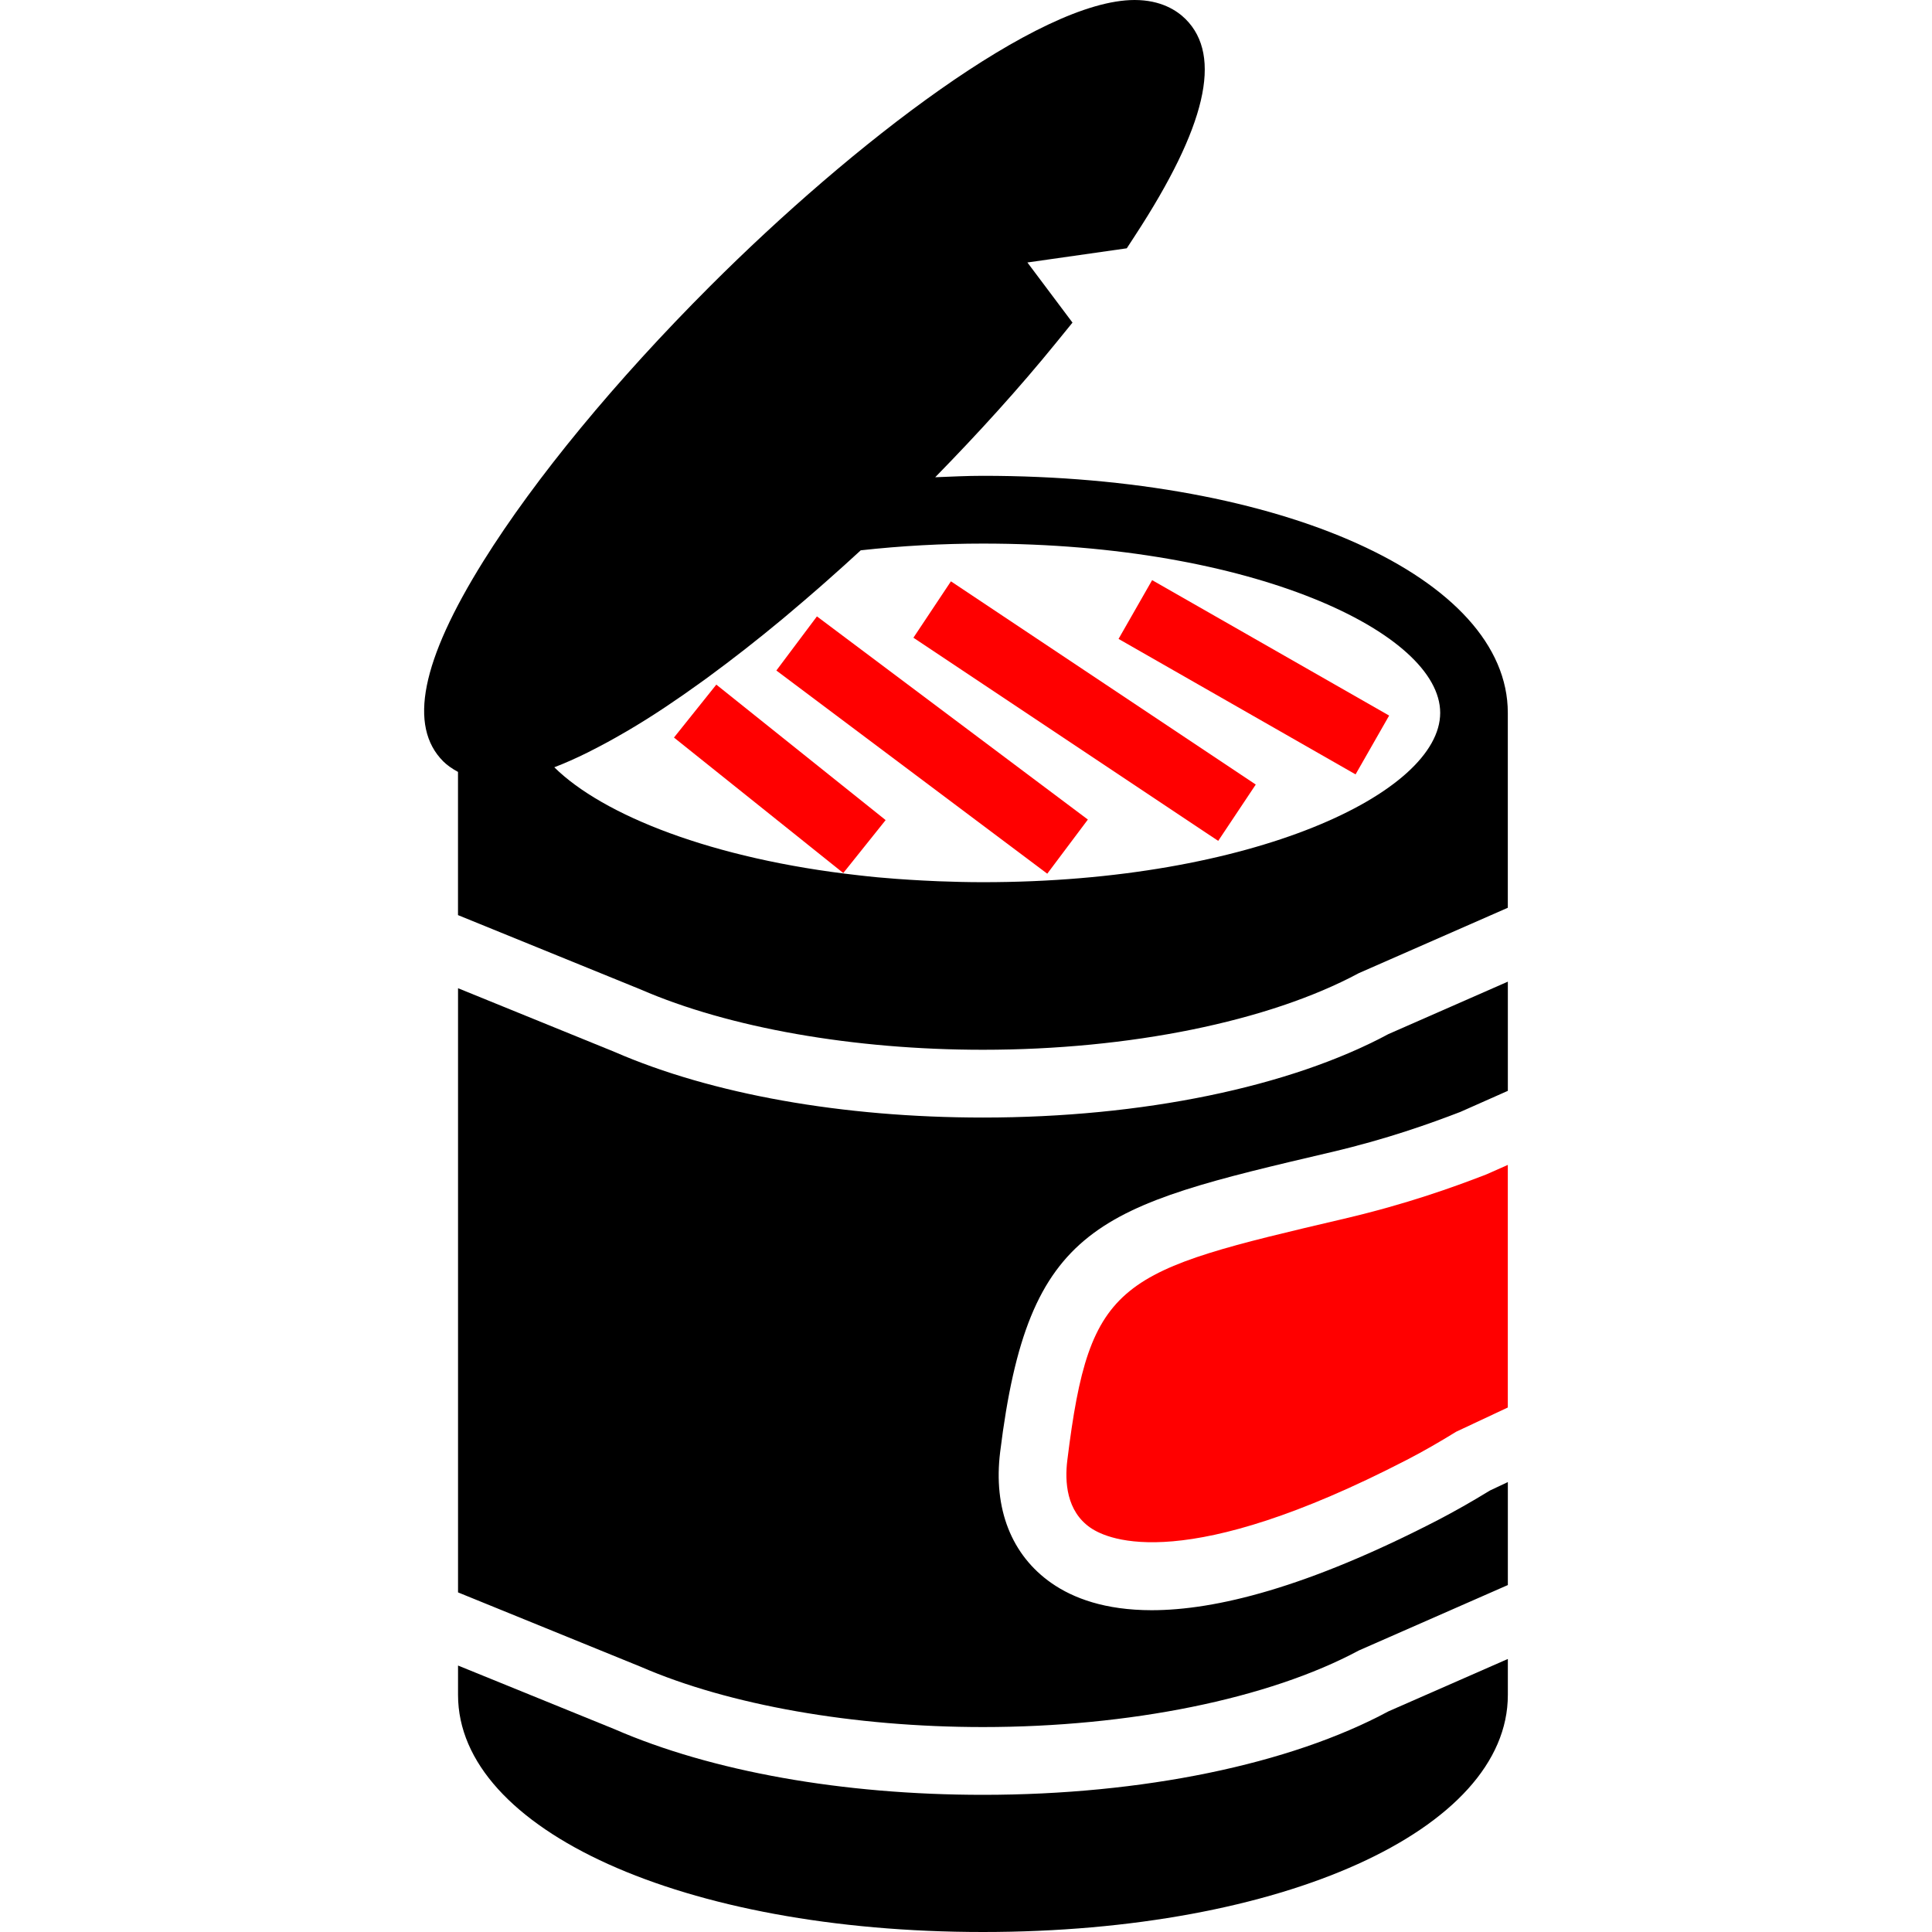
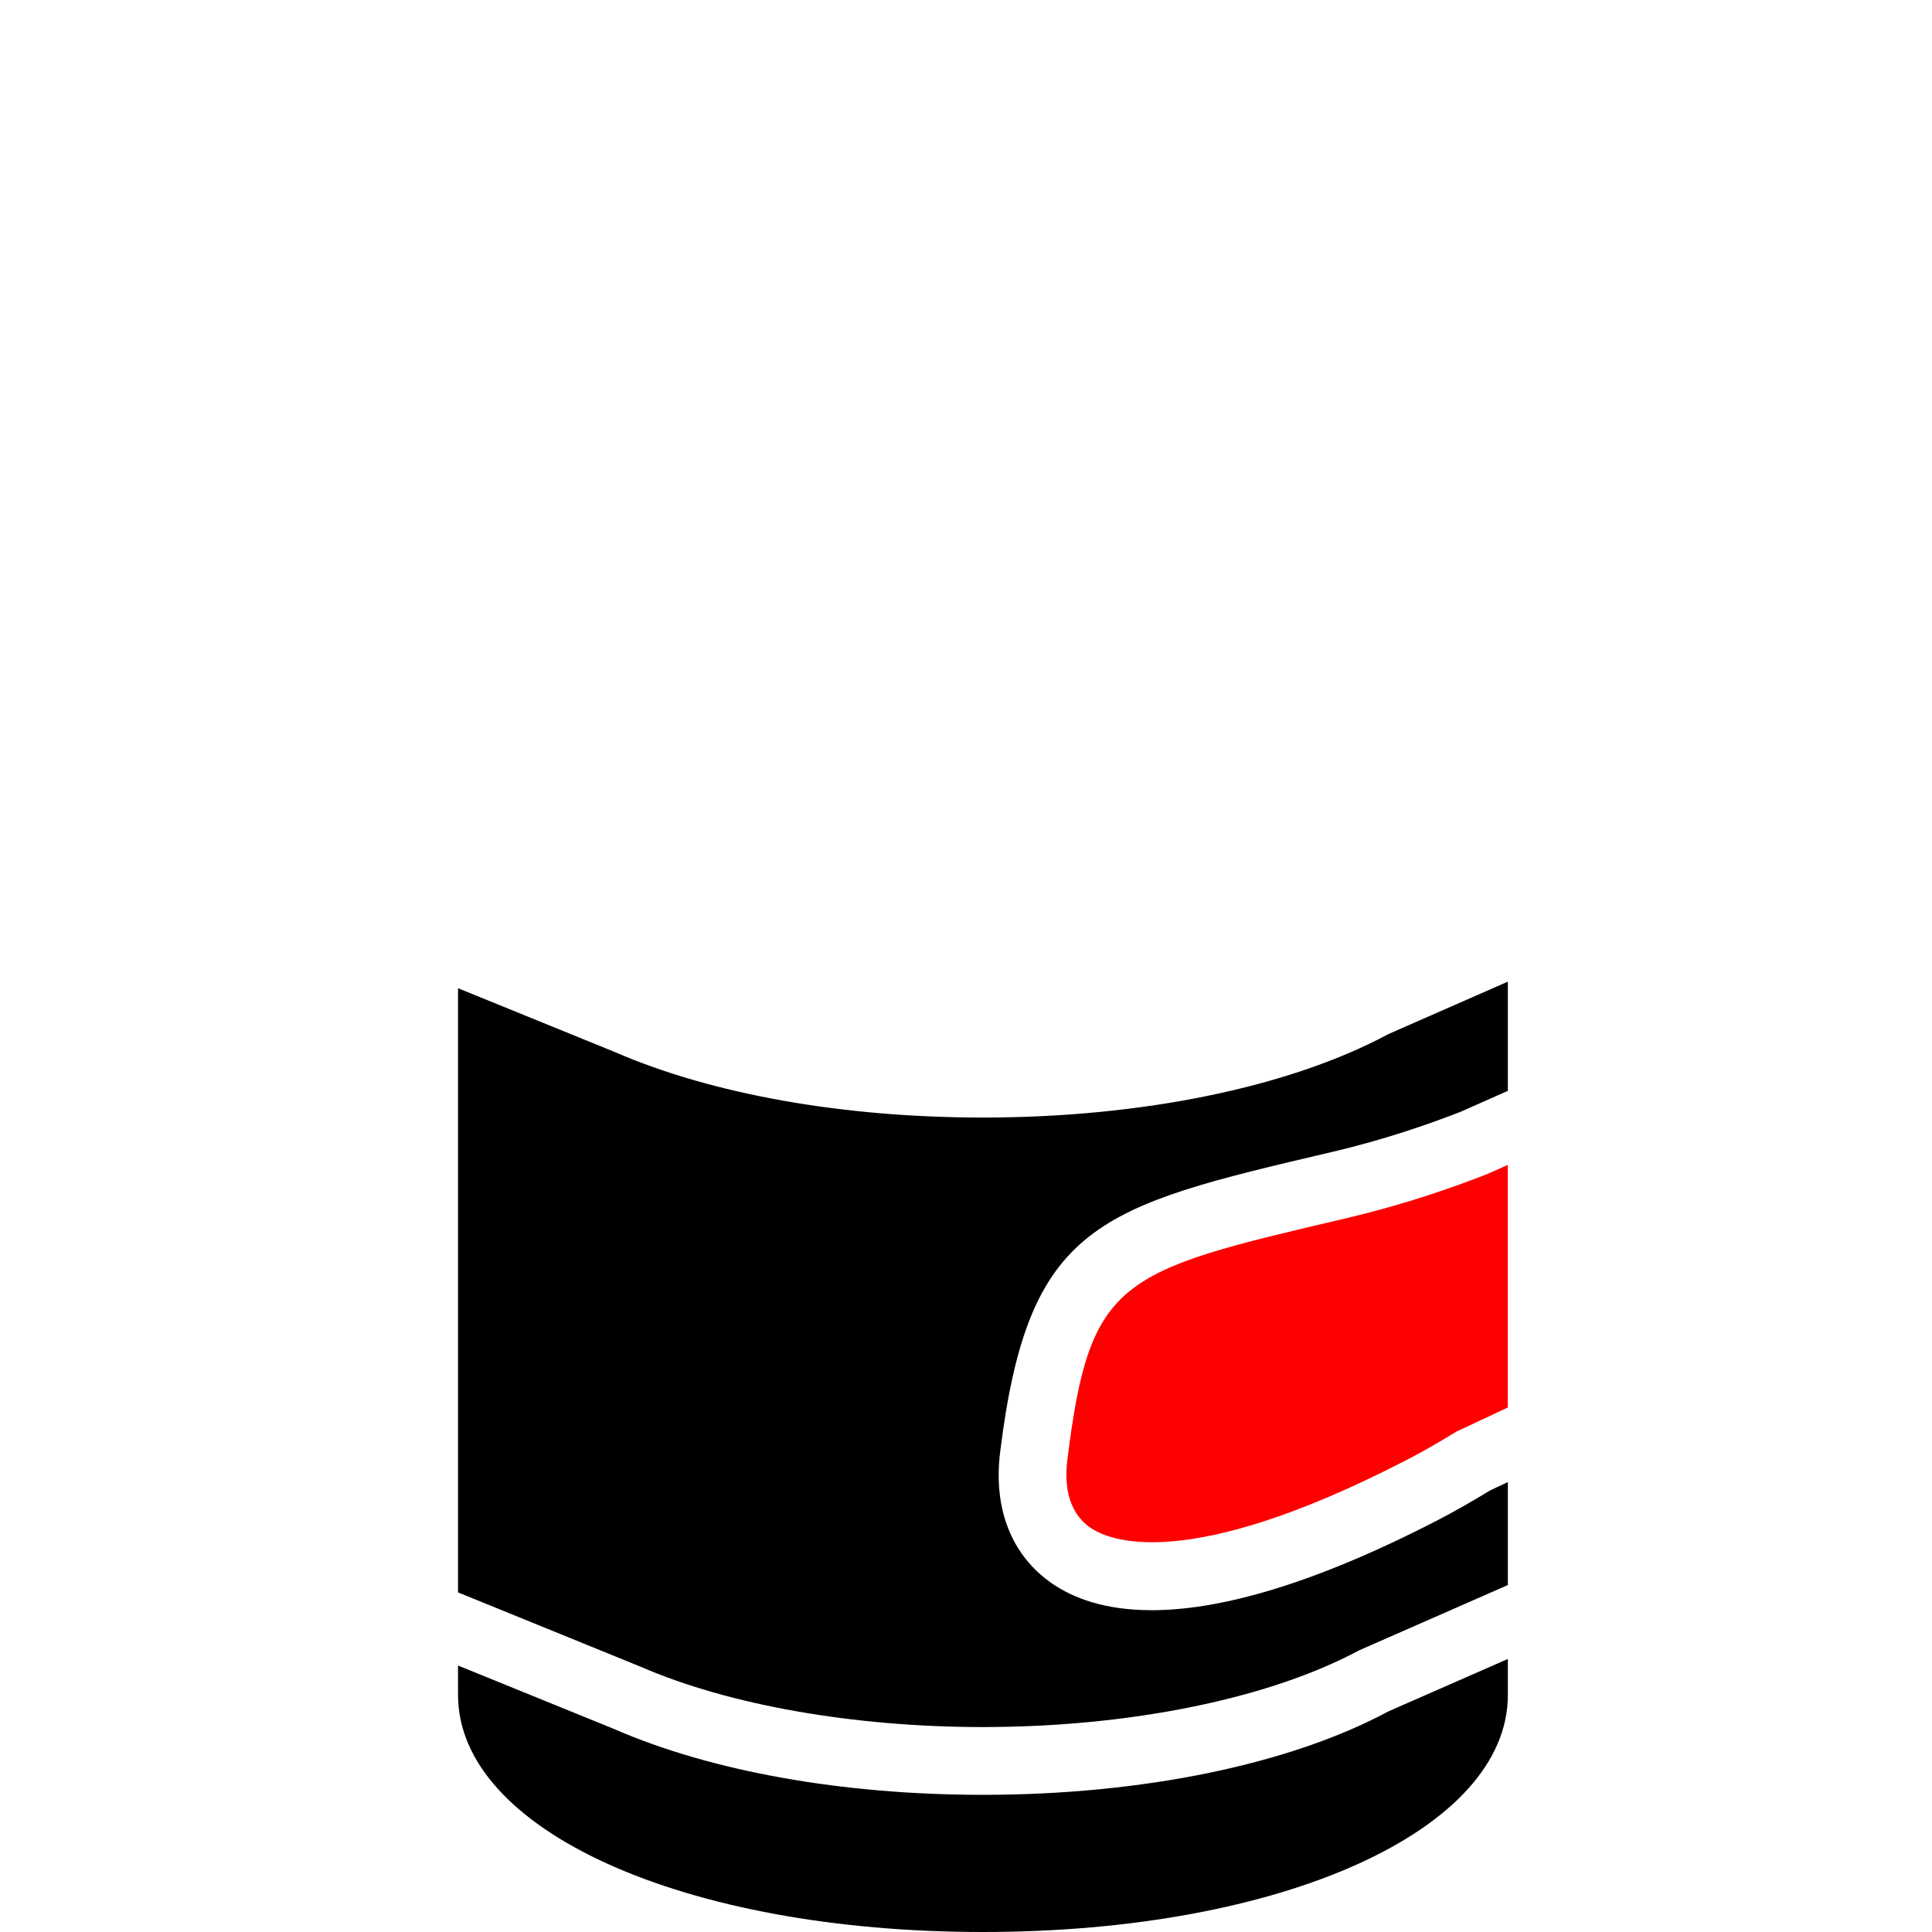
<svg xmlns="http://www.w3.org/2000/svg" width="50" height="50" viewBox="0 0 50 50" fill="none">
  <g clip-path="url(#clip0)">
-     <path d="M12.511 14.521C13.85 12.377 15.934 9.849 18.38 7.403C22.066 3.718 26.892 0 29.363 0C30.045 0 30.459 0.271 30.685 0.496C31.641 1.452 31.213 3.283 29.377 6.094L29.161 6.426L26.589 6.793L27.756 8.349L27.325 8.879C26.381 10.041 25.324 11.205 24.203 12.351C24.615 12.335 25.027 12.314 25.438 12.314C33.182 12.314 39.022 14.952 39.022 18.449V23.493L35.166 25.185C32.832 26.439 29.219 27.168 25.438 27.168C22.093 27.168 18.866 26.6 16.584 25.609L11.853 23.683V19.977C11.695 19.892 11.564 19.797 11.473 19.706C10.562 18.796 10.902 17.101 12.511 14.521ZM25.439 14.068C24.387 14.068 23.325 14.126 22.276 14.242C21.991 14.505 21.701 14.766 21.41 15.023C21.333 15.092 21.255 15.159 21.177 15.228C20.932 15.442 20.685 15.653 20.438 15.861C20.374 15.916 20.31 15.969 20.246 16.023C19.602 16.558 18.957 17.062 18.324 17.526C18.264 17.57 18.206 17.612 18.147 17.654C17.846 17.872 17.548 18.079 17.255 18.275C17.234 18.289 17.213 18.304 17.192 18.317C16.871 18.531 16.555 18.728 16.246 18.91C16.206 18.934 16.168 18.955 16.128 18.978C15.851 19.139 15.581 19.286 15.317 19.419C15.28 19.438 15.243 19.458 15.206 19.476C14.909 19.623 14.62 19.752 14.345 19.857C15.605 21.099 18.434 22.229 22.216 22.652C22.378 22.67 22.538 22.689 22.704 22.704C22.867 22.719 23.033 22.732 23.199 22.745C23.424 22.761 23.653 22.776 23.885 22.788C24.019 22.794 24.153 22.802 24.29 22.807C24.666 22.821 25.049 22.831 25.44 22.831C32.413 22.831 37.272 20.521 37.272 18.448C37.272 16.376 32.411 14.068 25.439 14.068Z" fill="black" />
-     <path d="M29.817 15.014L28.948 16.535L35.082 20.041L35.951 18.519L29.817 15.014ZM23.639 16.504L31.527 21.762L32.499 20.304L24.61 15.045L23.639 16.504ZM20.092 17.353L27.103 22.611L28.154 21.21L21.142 15.952L20.092 17.353ZM17.442 19.088L21.824 22.594L22.92 21.224L18.538 17.718L17.442 19.088Z" fill="#FF0000" />
    <path d="M36.405 37.783C30.705 40.729 28.695 39.869 28.215 39.534C27.601 39.106 27.553 38.351 27.622 37.792C28.203 33.084 28.953 32.908 34.787 31.54C36.405 31.16 37.597 30.73 38.461 30.396L39.022 30.148V36.426L37.686 37.053C37.279 37.303 36.856 37.551 36.405 37.783Z" fill="#FF0000" />
    <path d="M25.439 28.922C29.557 28.922 33.382 28.134 35.934 26.761L39.023 25.405V28.231L37.792 28.777C37.02 29.074 35.901 29.478 34.441 29.82C28.417 31.233 26.614 31.656 25.884 37.578C25.702 39.043 26.176 40.249 27.215 40.972C27.775 41.362 28.599 41.671 29.803 41.672C31.456 41.672 33.824 41.09 37.211 39.34C37.638 39.118 38.082 38.867 38.564 38.572L39.023 38.356V41.021L35.167 42.714C32.833 43.967 29.22 44.696 25.439 44.696C22.094 44.696 18.867 44.128 16.585 43.137L11.854 41.211V25.575L15.906 27.224C18.418 28.317 21.809 28.922 25.439 28.922Z" fill="black" />
    <path d="M25.439 46.45C29.557 46.45 33.382 45.663 35.934 44.289L39.023 42.934V43.865C39.023 47.362 33.183 50 25.439 50C17.694 50 11.854 47.362 11.854 43.865V43.104L15.906 44.752C18.418 45.845 21.809 46.45 25.439 46.45Z" fill="black" />
  </g>
  <defs>
    <clipPath id="clip0">
      <rect width="50" height="50" fill="white" transform="matrix(-1 0 0 1 50 0)" />
    </clipPath>
  </defs>
</svg>